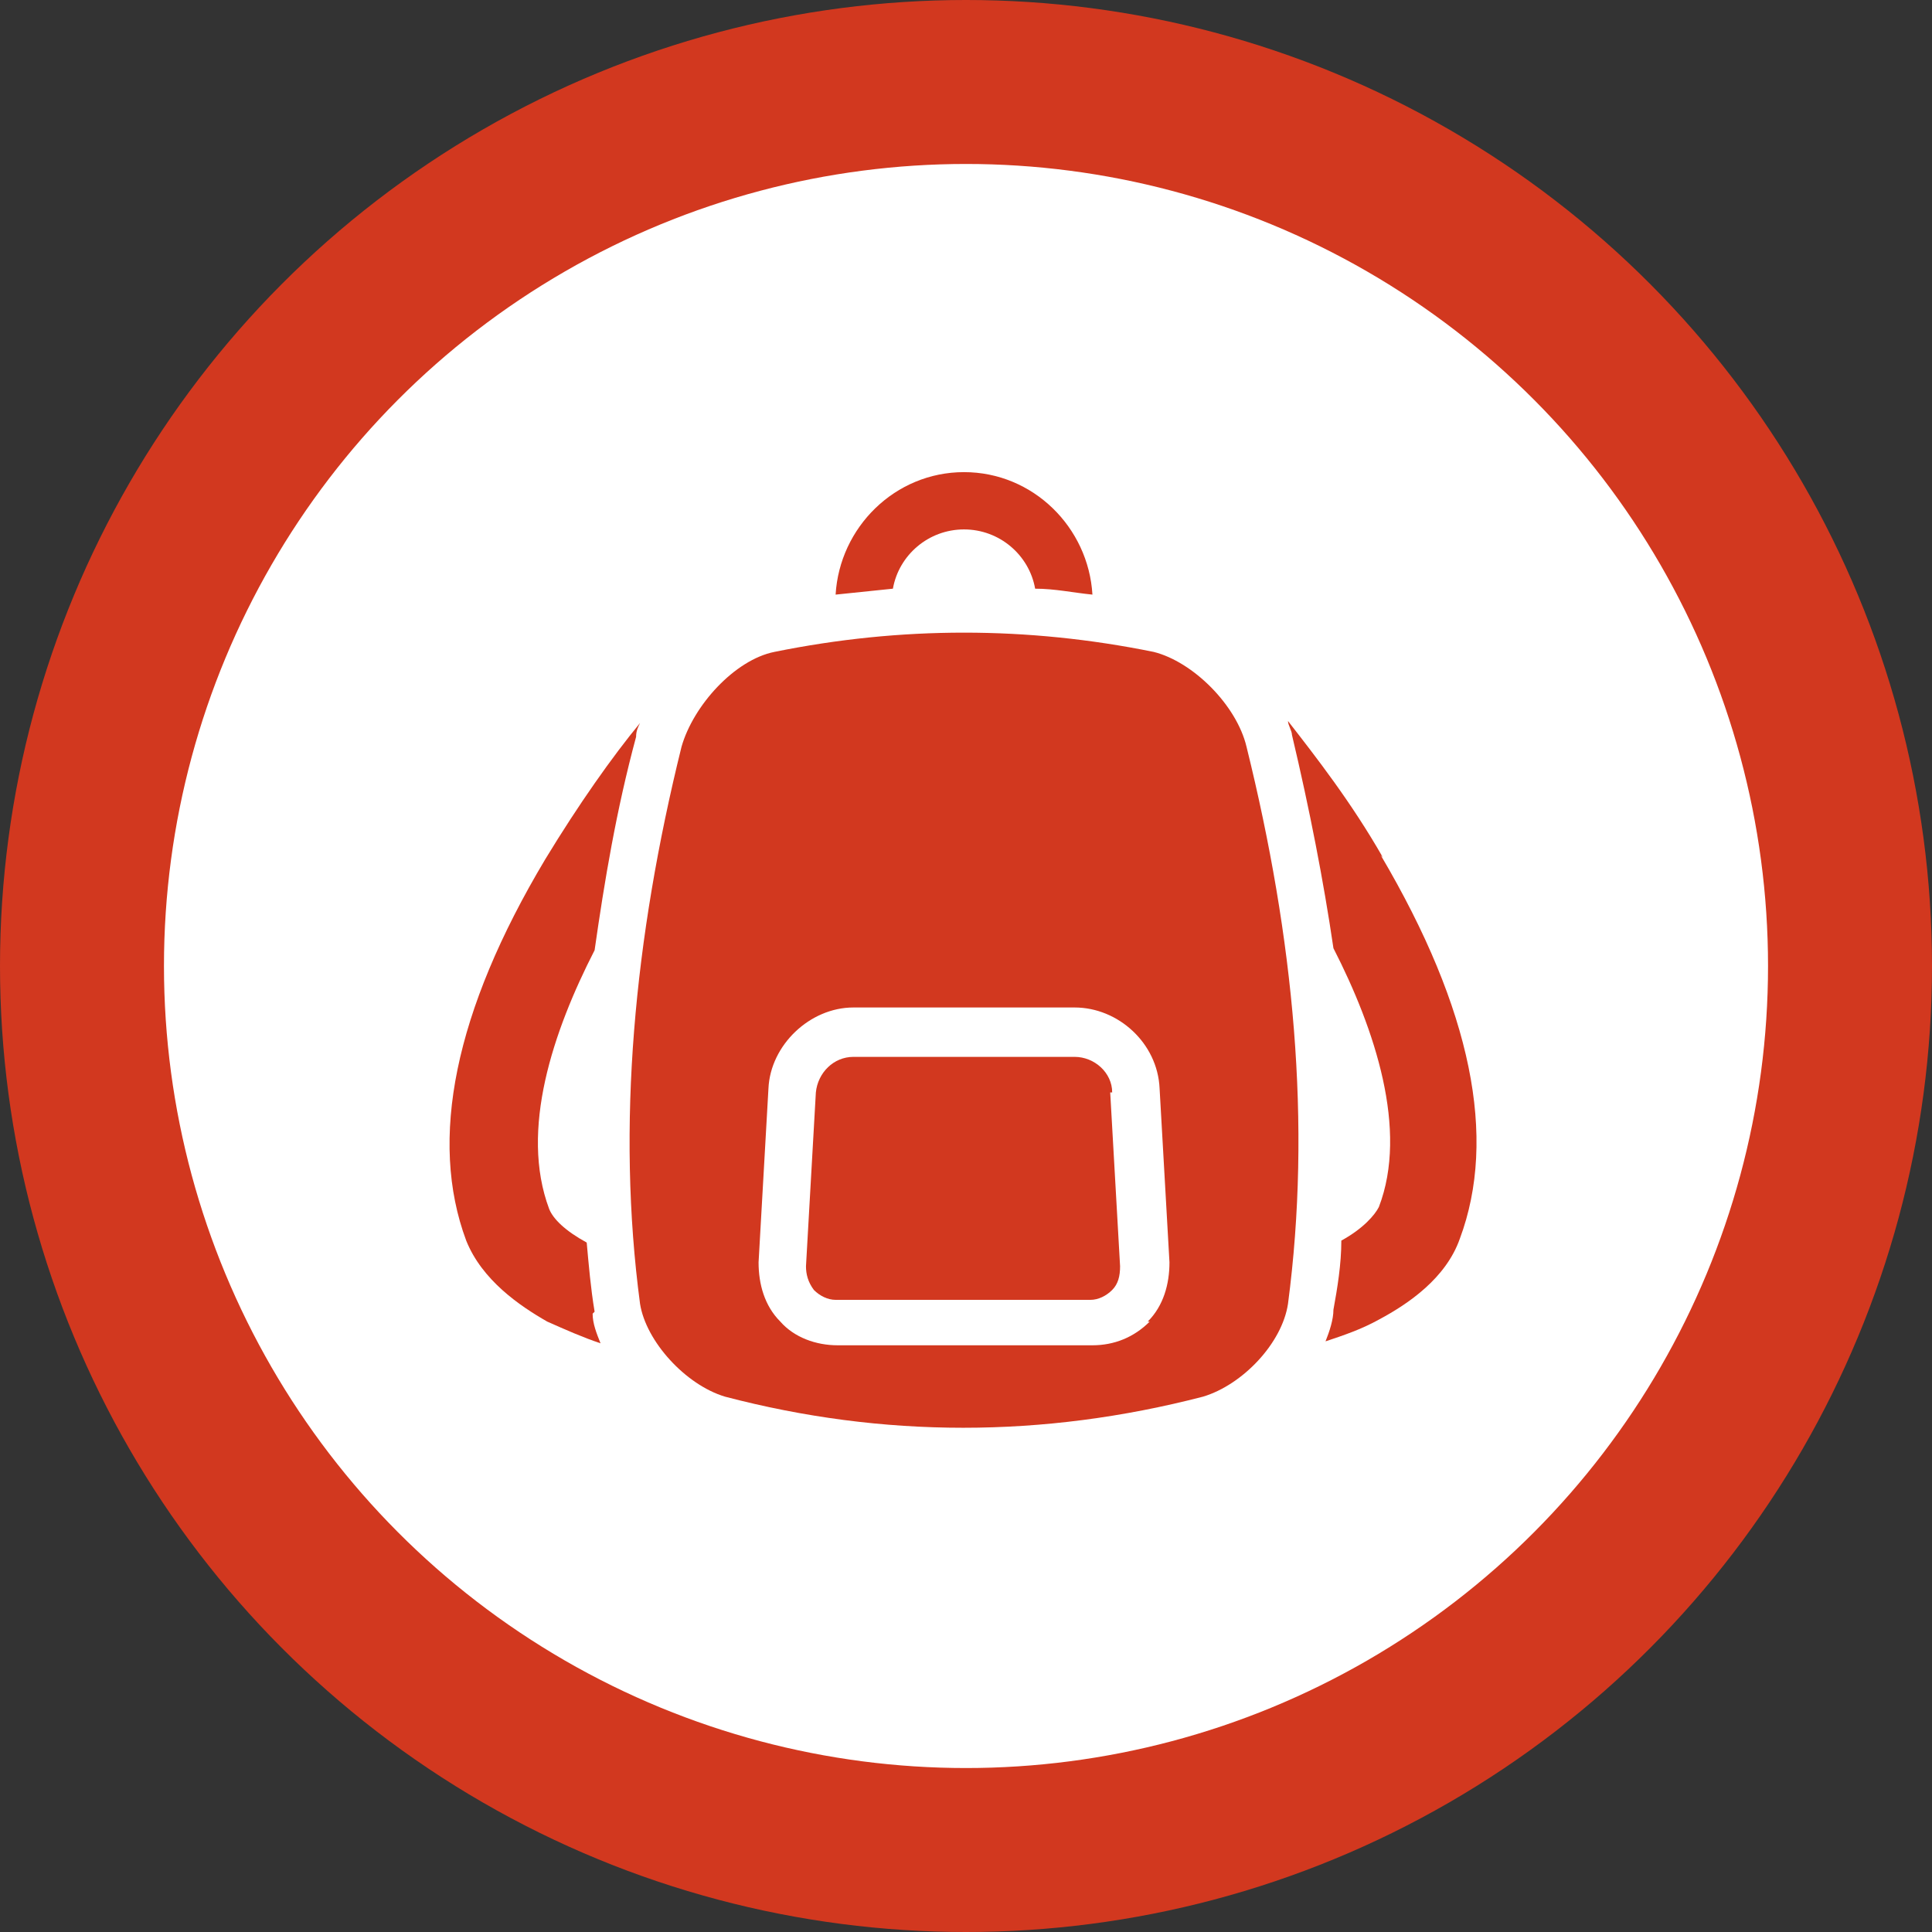
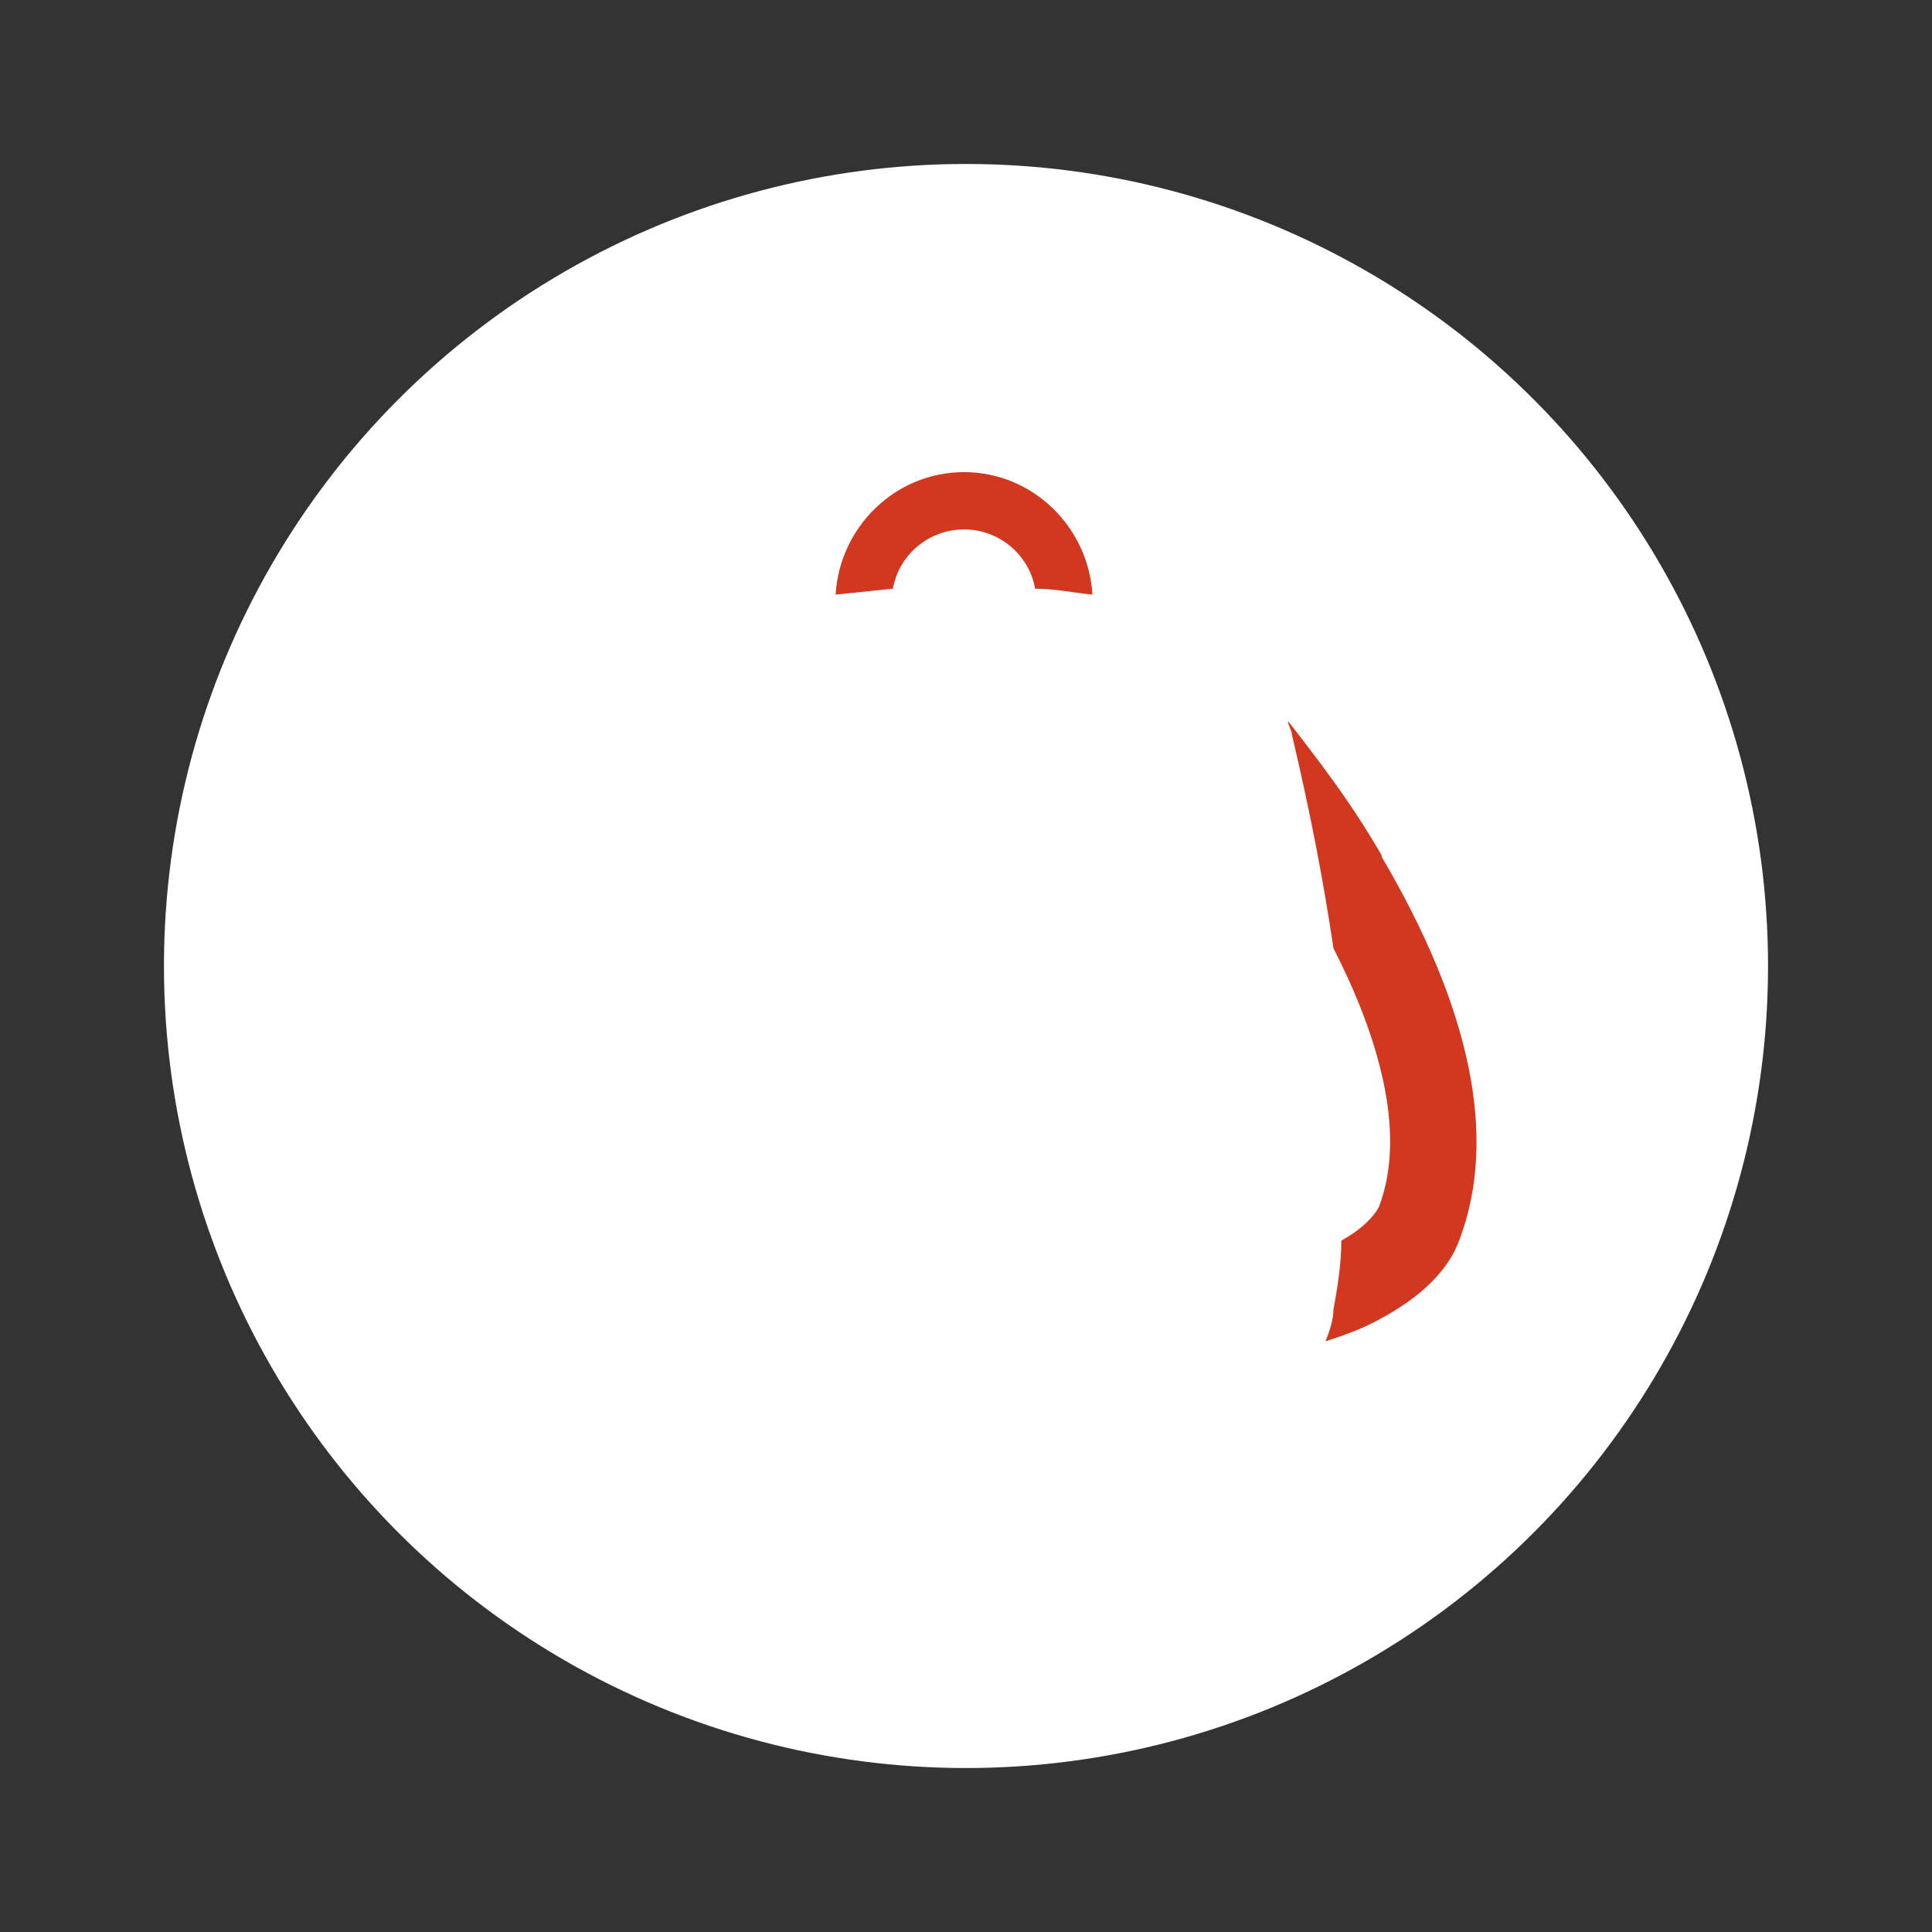
<svg xmlns="http://www.w3.org/2000/svg" id="_レイヤー_2" viewBox="0 0 97.8 97.8">
  <rect x="0" y="0" width="97.8" height="97.8" fill="#333333" stroke="none" />
  <defs>
    <style>.cls-1{fill:#d2381f;}.cls-2{fill:#fff;}</style>
  </defs>
  <g id="_レイヤー_1-2">
    <g id="_レイヤー_2-2">
      <g id="contents">
-         <circle class="cls-1" cx="48.9" cy="48.9" r="48.9" />
        <circle class="cls-2" cx="48.9" cy="48.9" r="40.6" />
        <path class="cls-1" d="M45.2,29.8c.3-1.7,1.8-3,3.6-3s3.3,1.3,3.6,3c1,0,1.9.2,2.9.3-.2-3.4-3-6.2-6.5-6.2s-6.3,2.8-6.5,6.2c1-.1,1.9-.2,2.9-.3Z" />
-         <path class="cls-1" d="M30.1,66.4h0c-.2-1.2-.3-2.4-.4-3.5-1.1-.6-1.7-1.2-1.9-1.7-1.5-4,.2-9,2.3-13.1.5-3.5,1.1-7.1,2.1-10.8h0c0-.3.1-.5.2-.7-1.4,1.7-3.1,4.1-4.8,6.9-4.6,7.7-5.9,14.2-4,19.3.8,2,2.7,3.3,4.1,4.1.9.4,1.8.8,2.7,1.1-.2-.5-.4-1-.4-1.5h0l.1-.1Z" />
        <path class="cls-1" d="M70,43.4c-1.6-2.8-3.4-5.1-4.8-6.9,0,.2.2.5.2.7h0c.9,3.8,1.6,7.4,2.1,10.8,2.1,4.1,3.8,9.2,2.3,13.1-.2.4-.8,1.1-1.9,1.7,0,1.2-.2,2.4-.4,3.5h0c0,.5-.2,1.1-.4,1.6.9-.3,1.8-.6,2.7-1.1,1.5-.8,3.4-2.1,4.1-4.1,1.9-5.1.6-11.6-4-19.4h0l.1.1Z" />
-         <path class="cls-1" d="M56.3,55.3c0-1-.9-1.8-1.9-1.8h-11.2c-1,0-1.8.8-1.9,1.8l-.5,8.8c0,.4.1.8.4,1.2.3.3.7.5,1.1.5h12.9c.4,0,.8-.2,1.1-.5s.4-.7.4-1.2l-.5-8.8h.1Z" />
-         <path class="cls-1" d="M63.1,37.8c-.5-2.1-2.7-4.3-4.7-4.8-6.4-1.3-12.8-1.3-19.2,0-2,.4-4.1,2.7-4.7,4.8-2.4,9.7-3.3,19.2-2.1,28.2.3,1.9,2.3,4.1,4.3,4.7,8,2.1,16.1,2.1,24.2,0,2-.6,4-2.7,4.3-4.7,1.2-9.1.3-18.5-2.1-28.2h0ZM58.2,66.9c-.8.8-1.8,1.2-2.9,1.2h-12.9c-1.1,0-2.2-.4-2.9-1.2-.8-.8-1.1-1.9-1.1-3l.5-8.8c.1-2.2,2.1-4.1,4.3-4.1h11.2c2.2,0,4.2,1.8,4.3,4.1l.5,8.8c0,1.1-.3,2.2-1.1,3h.1Z" />
      </g>
    </g>
  </g>
</svg>